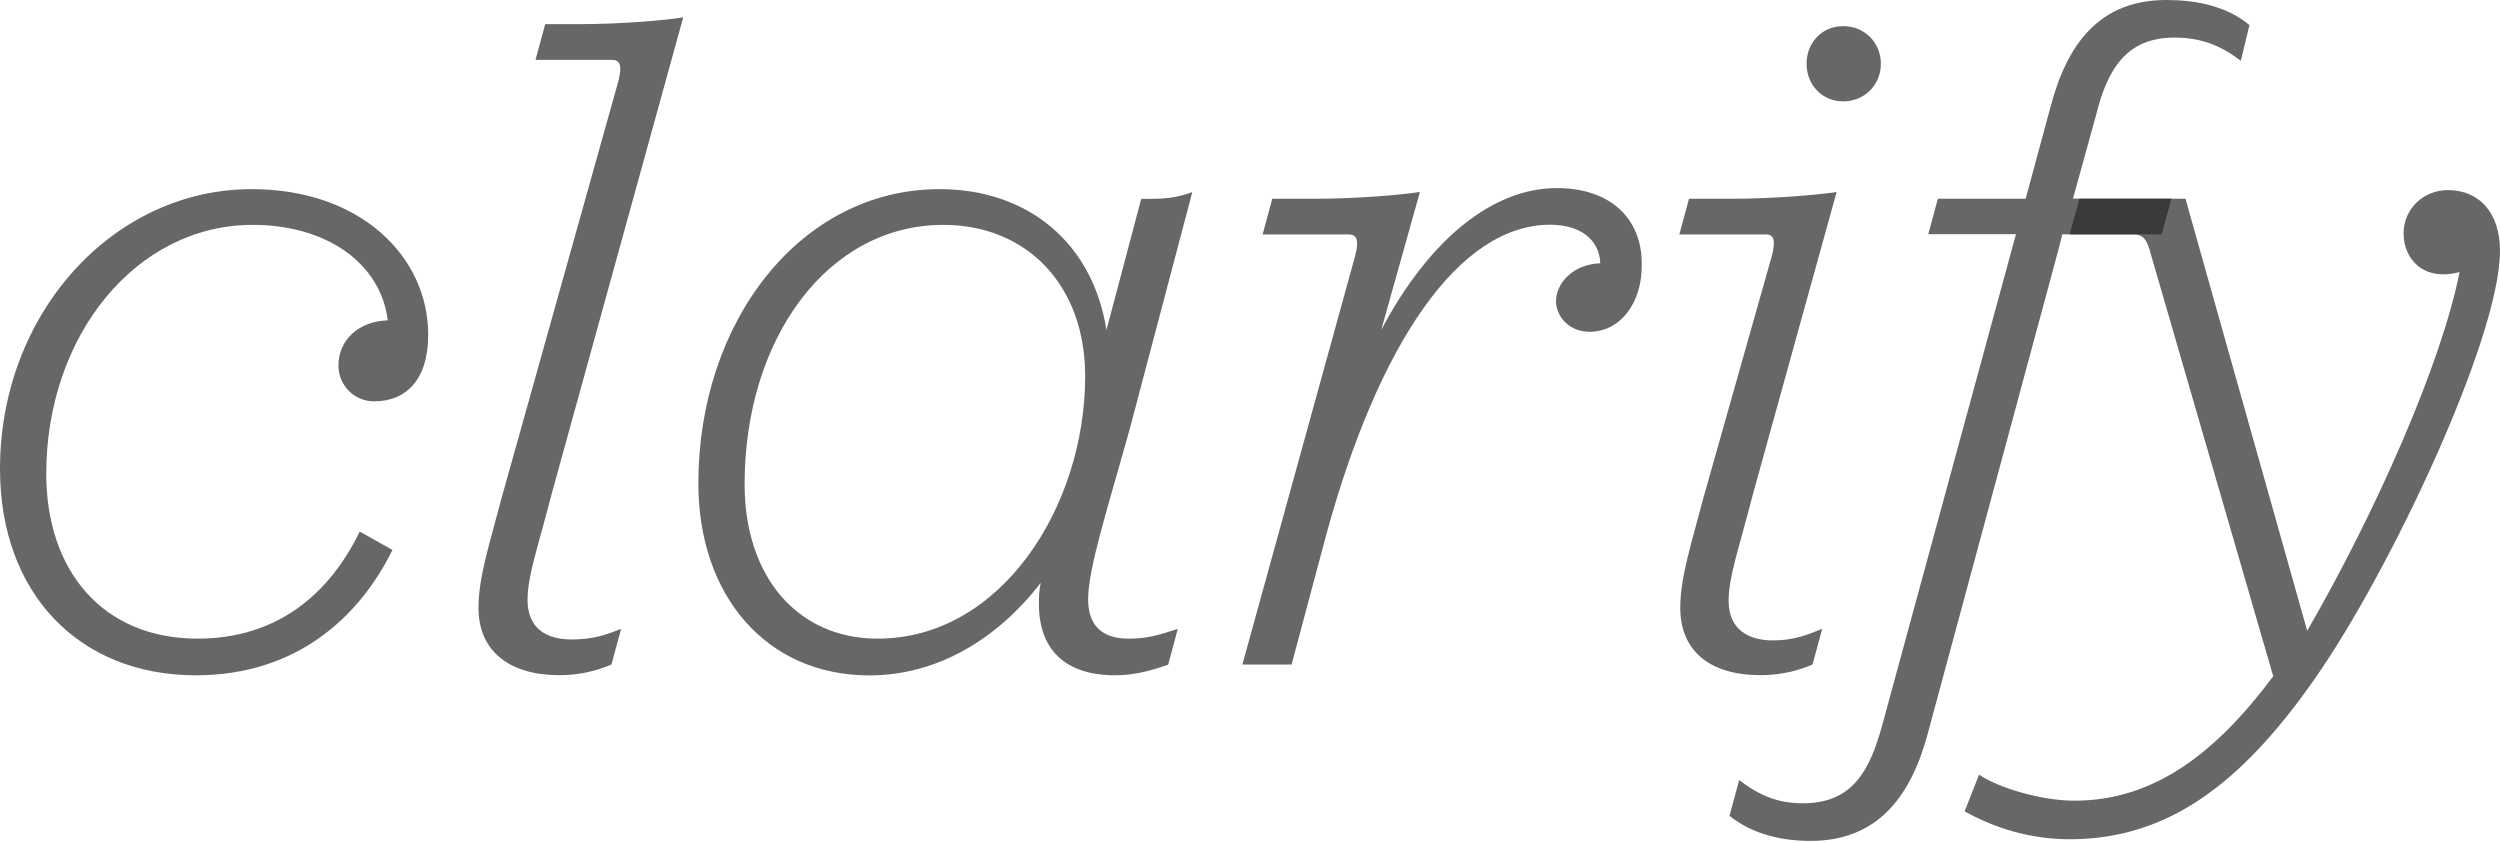
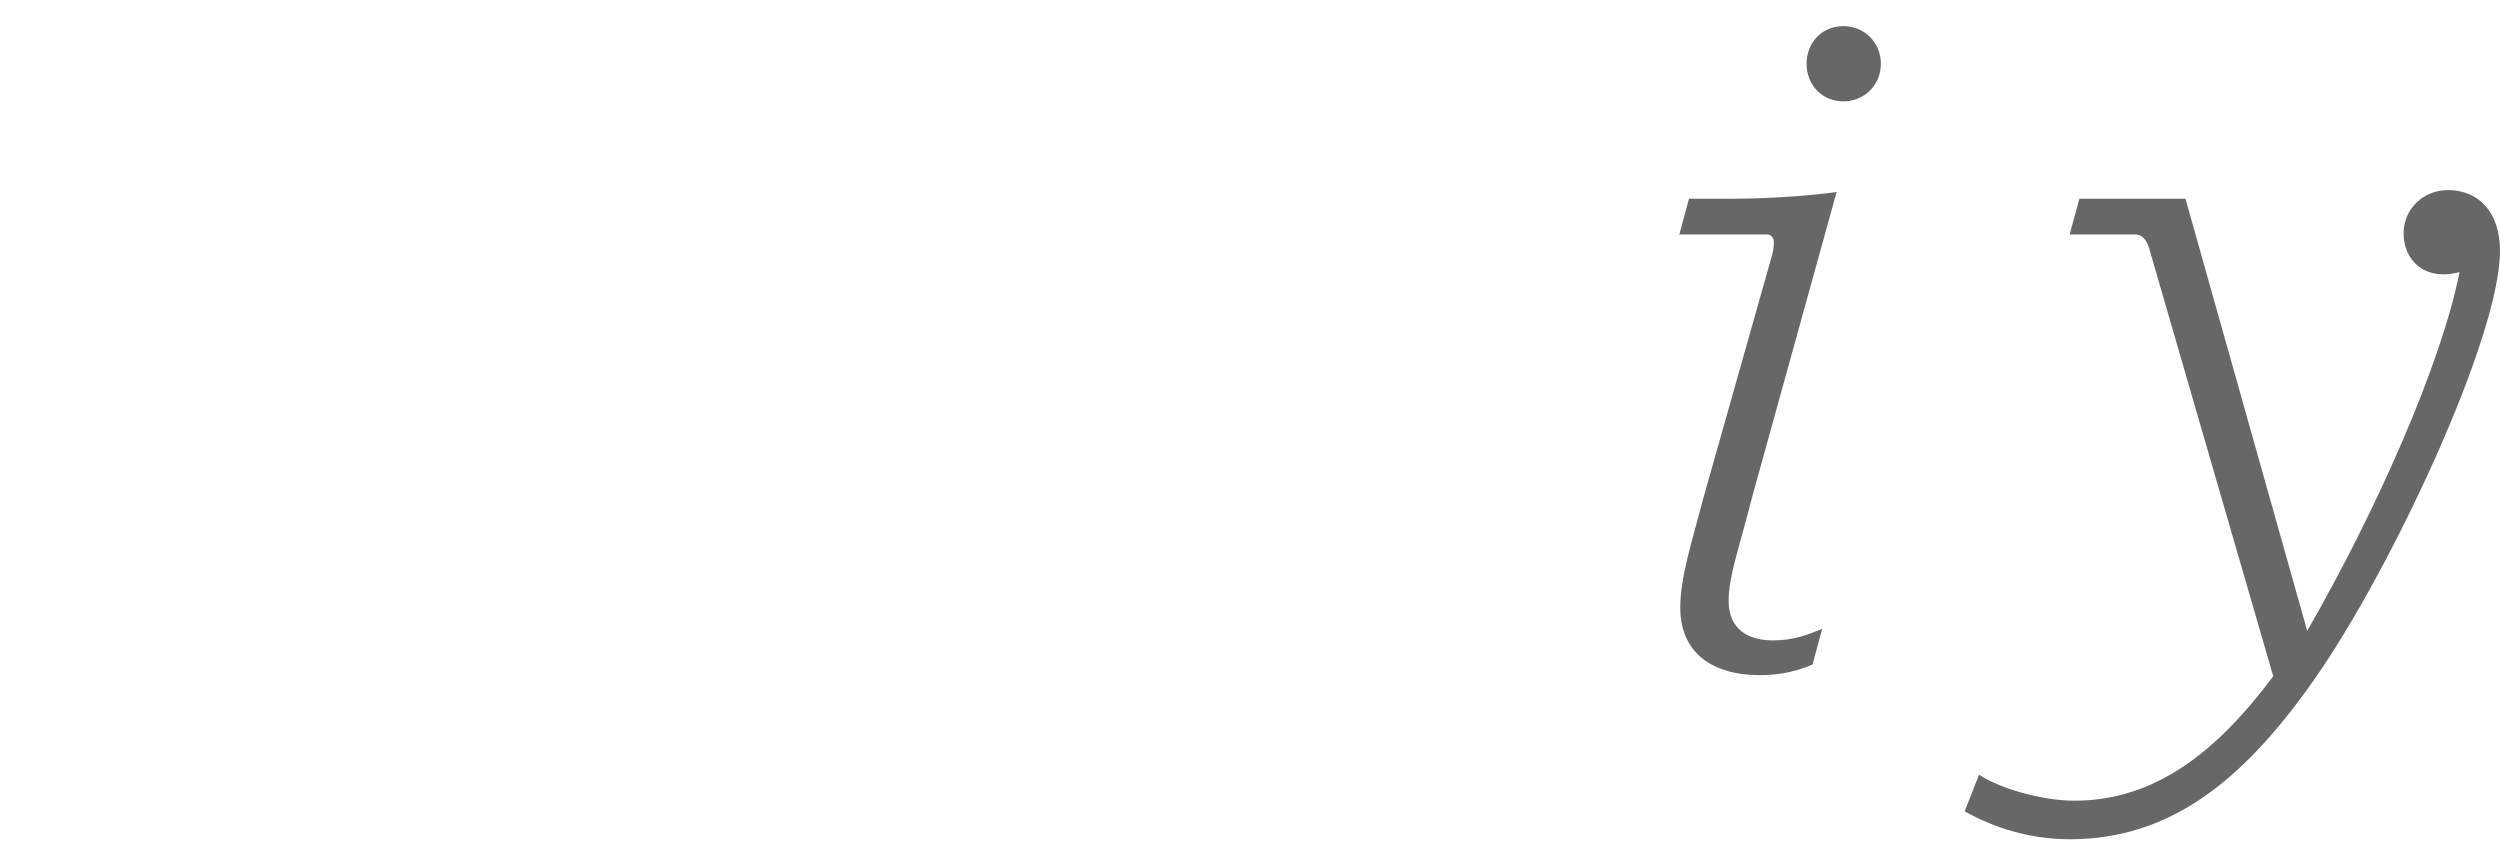
<svg xmlns="http://www.w3.org/2000/svg" width="172" height="58" viewBox="0 0 172 58" fill="none">
-   <path d="M26.677 22.038C26.213 18.189 22.559 15.471 17.383 15.471C9.351 15.471 3.182 23.104 3.182 32.593C3.182 39.226 7.031 43.938 13.599 43.938C19.108 43.938 22.689 40.821 24.748 36.573L27.002 37.834C24.748 42.416 20.435 46.461 13.469 46.461C5.436 46.461 0 40.821 0 32.26C0 21.574 7.764 13.013 17.318 13.013C24.813 13.013 29.46 17.66 29.46 23.031C29.46 26.213 27.865 27.613 25.741 27.613C24.349 27.613 23.283 26.482 23.283 25.155C23.291 23.365 24.691 22.103 26.677 22.038Z" fill="#272725" fill-opacity="0.7" />
-   <path d="M32.919 41.814C32.919 39.69 33.717 37.305 34.514 34.245L42.546 5.575C42.815 4.517 42.677 4.118 42.083 4.118H36.842L37.509 1.66H39.901C42.758 1.66 45.81 1.392 47.006 1.196L37.956 33.977C36.964 37.826 36.296 39.617 36.296 41.277C36.296 43.271 37.623 43.995 39.348 43.995C40.805 43.995 41.741 43.661 42.734 43.263L42.066 45.72C41.139 46.119 39.942 46.453 38.486 46.453C35.043 46.453 32.919 44.801 32.919 41.814Z" fill="#272725" fill-opacity="0.7" />
-   <path d="M48.047 33.253C48.047 22.103 55.079 13.013 64.641 13.013C70.745 13.013 75.188 16.732 76.124 22.706L78.517 13.68H79.111C80.372 13.68 81.105 13.55 82.032 13.216L77.719 29.542C76.262 34.782 74.863 39.096 74.863 41.22C74.863 43.01 75.79 43.938 77.646 43.938C78.842 43.938 79.575 43.743 81.031 43.271L80.372 45.728C79.241 46.127 78.053 46.461 76.718 46.461C73.333 46.461 71.477 44.736 71.477 41.553C71.477 41.155 71.477 40.626 71.607 40.097C68.686 43.881 64.576 46.469 59.791 46.469C52.694 46.453 48.047 40.951 48.047 33.253ZM74.659 25.887C74.659 19.58 70.615 15.471 64.901 15.471C56.934 15.471 51.229 23.3 51.229 33.318C51.229 39.69 54.883 43.938 60.385 43.938C68.881 43.938 74.659 34.84 74.659 25.887Z" fill="#272725" fill-opacity="0.7" />
-   <path d="M95.03 22.697C98.285 16.528 102.663 12.94 107.107 12.94C110.826 12.94 112.95 15.063 112.95 18.115C113.015 20.899 111.42 22.827 109.369 22.827C108.043 22.827 107.115 21.9 107.05 20.768C107.05 19.442 108.246 18.18 110.102 18.115C110.037 16.52 108.775 15.462 106.651 15.462C100.344 15.462 94.835 23.69 91.254 36.76L88.861 45.72H85.476L93.239 17.586C93.508 16.528 93.37 16.13 92.775 16.13H86.867L87.534 13.672H90.586C93.378 13.672 96.43 13.403 97.691 13.208L95.03 22.697Z" fill="#272725" fill-opacity="0.7" />
  <path d="M115.602 41.814C115.602 39.69 116.399 37.305 117.197 34.245L121.909 17.586C122.177 16.528 122.039 16.13 121.51 16.13H115.537L116.204 13.672H119.256C122.039 13.672 125.099 13.403 126.36 13.208L120.59 34.042C119.598 37.891 118.93 39.681 118.93 41.342C118.93 43.336 120.322 44.06 121.982 44.06C123.439 44.06 124.375 43.661 125.368 43.262L124.7 45.72C123.772 46.119 122.576 46.452 121.119 46.452C117.661 46.452 115.602 44.8 115.602 41.814ZM124.293 4.386C124.293 2.93 125.351 1.798 126.816 1.798C128.281 1.798 129.404 2.93 129.404 4.386C129.404 5.843 128.273 6.974 126.816 6.974C125.359 6.974 124.293 5.843 124.293 4.386Z" fill="#272725" fill-opacity="0.7" />
-   <path d="M132.66 16.13L133.327 13.672H139.366L141.091 7.3C142.222 3.052 144.411 0 149.058 0C151.052 0 153.176 0.399 154.763 1.725L154.169 4.183C152.777 3.125 151.451 2.588 149.587 2.588C146.332 2.588 145.006 4.712 144.216 7.894L142.621 13.664H149.392L148.725 16.122H141.889L141.62 17.18L132.66 50.359C131.529 54.672 129.274 57.854 124.562 57.854C122.707 57.854 120.648 57.456 118.988 56.129L119.655 53.671C121.047 54.729 122.308 55.266 124.033 55.266C127.419 55.266 128.615 53.077 129.478 49.96L138.698 16.114H132.66V16.13Z" fill="#272725" fill-opacity="0.7" />
  <path d="M158.735 43.401C163.447 35.238 167.955 25.082 169.217 18.718C166.694 19.385 165.367 17.79 165.367 16.065C165.367 14.339 166.759 13.078 168.419 13.078C170.543 13.078 172 14.608 172 17.261C172 23.235 164.431 39.356 159.19 46.794C154.21 53.891 149.172 57.74 142.401 57.74C139.748 57.74 137.291 57.008 135.167 55.82L136.159 53.297C137.421 54.16 140.342 55.087 142.727 55.087C148.236 55.087 152.485 51.767 156.399 46.526L147.968 17.456C147.699 16.325 147.301 16.13 146.837 16.13H142.393L143.061 13.672H150.36L158.735 43.401Z" fill="#272725" fill-opacity="0.7" />
</svg>